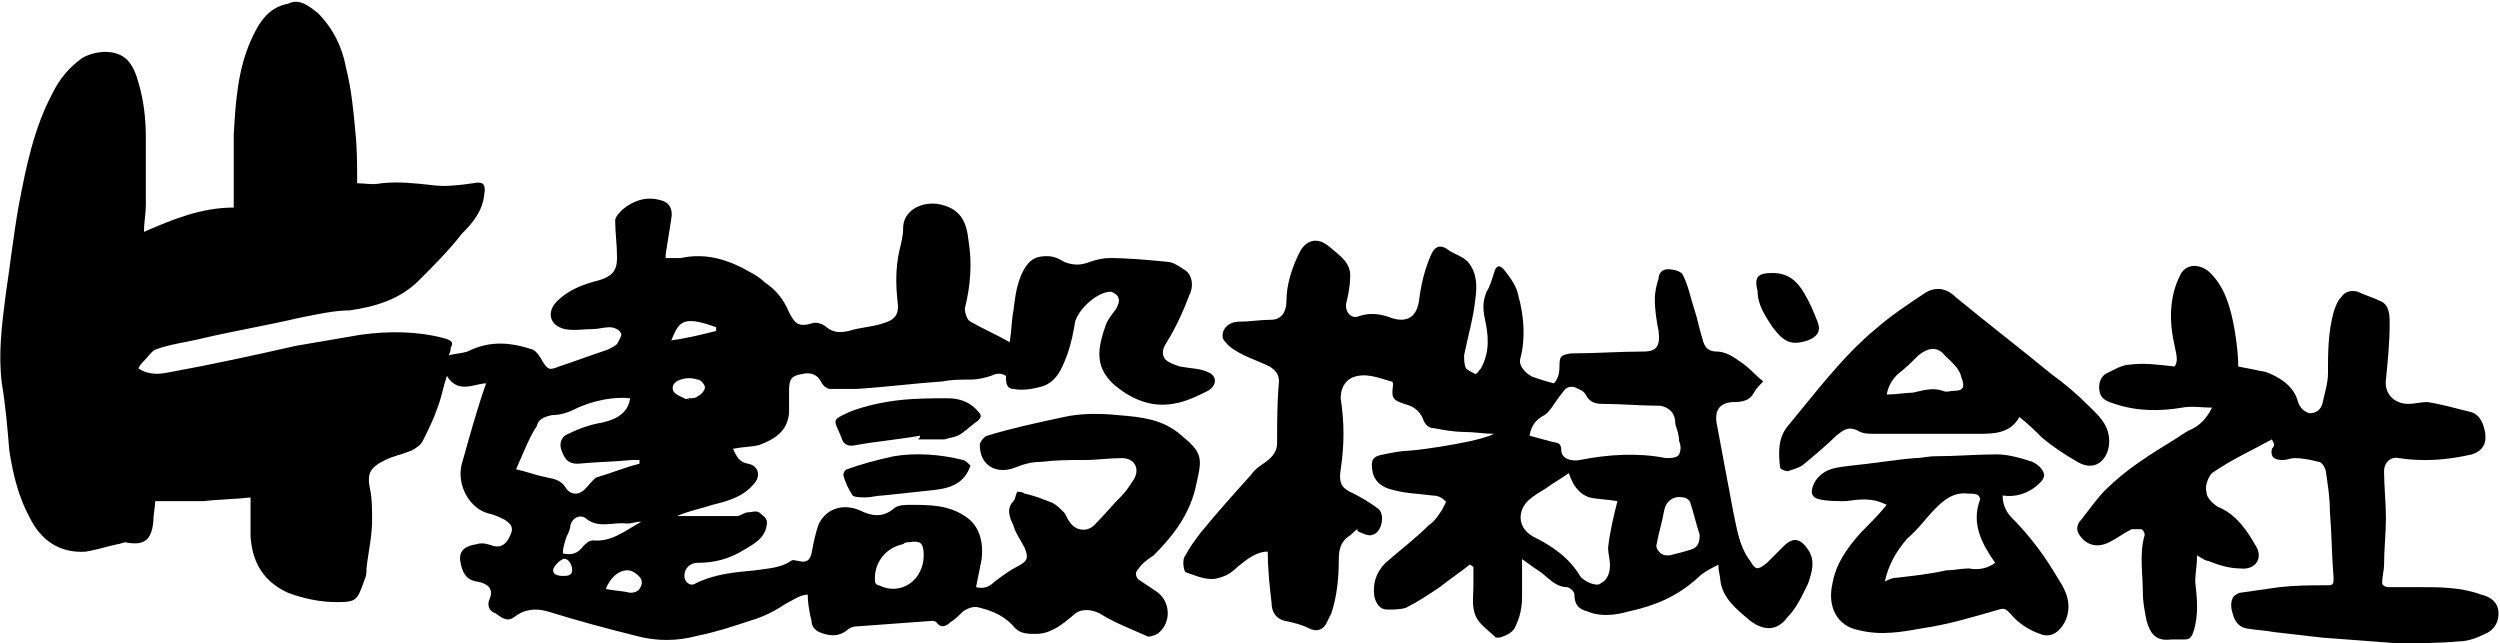
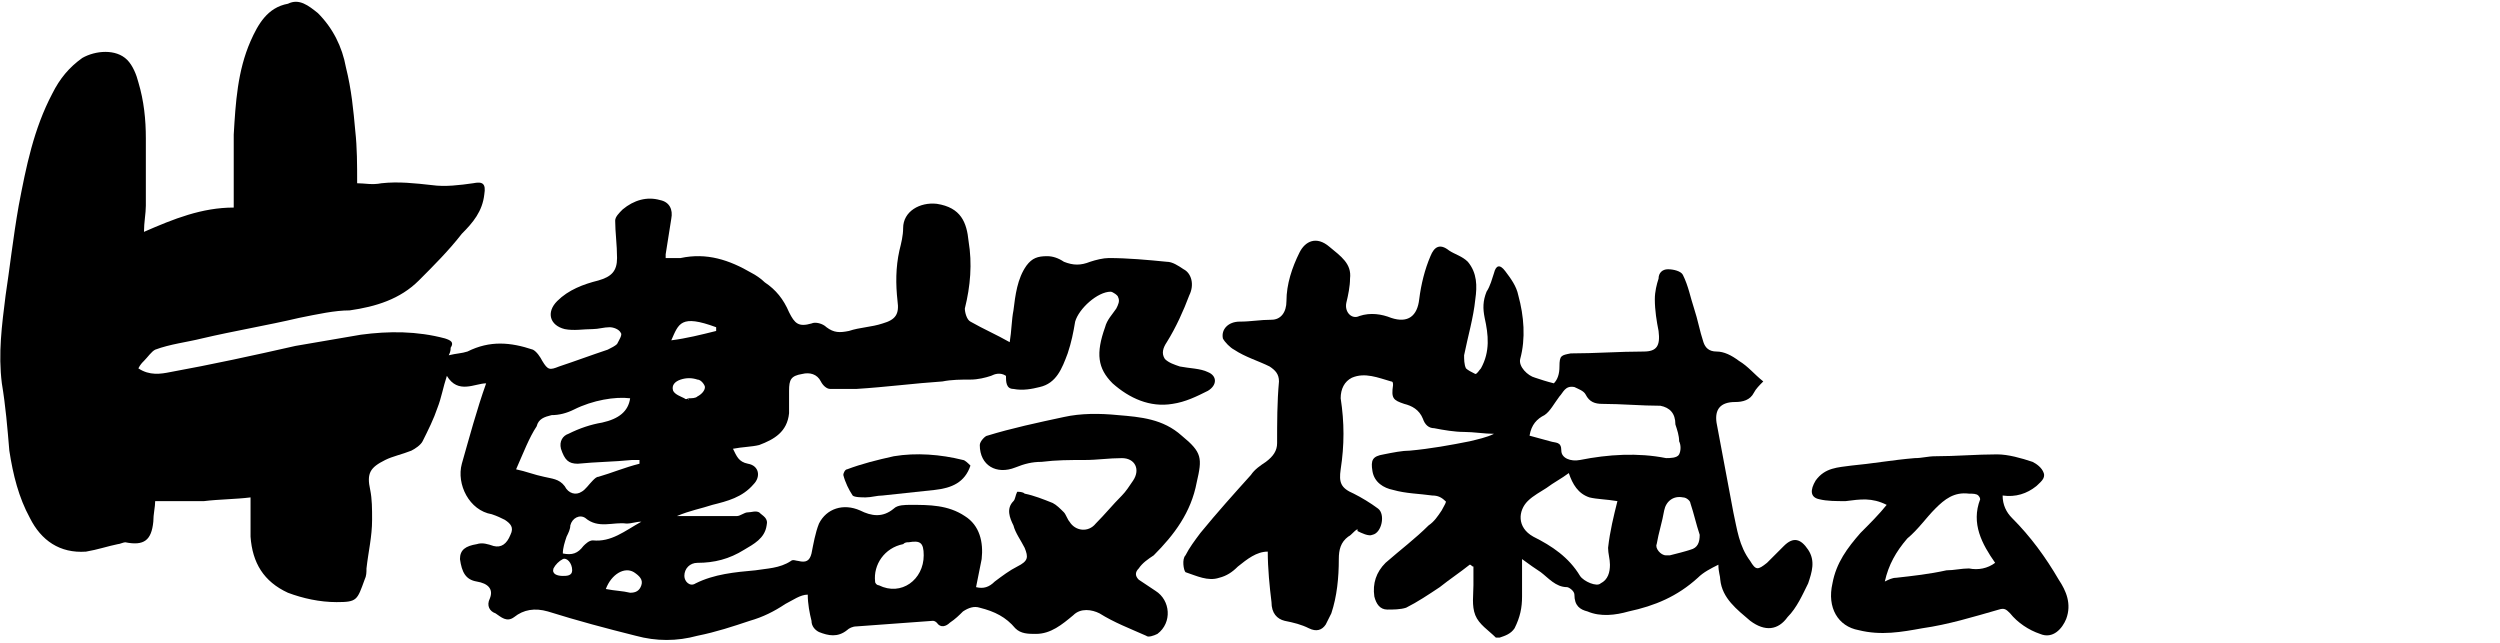
<svg xmlns="http://www.w3.org/2000/svg" version="1.1" id="レイヤー_1" x="0px" y="0px" viewBox="0 0 133.7 34.4" style="enable-background:new 0 0 133.7 34.4;" xml:space="preserve">
  <style type="text/css">
	.st0{fill-rule:evenodd;clip-rule:evenodd;}
</style>
  <g>
    <path class="st0" d="M7.4,19.7C8,20.1,8.6,20,9.1,19.9c2.2-0.4,4.5-0.9,6.7-1.4c1.2-0.2,2.3-0.4,3.5-0.6c1.5-0.2,3-0.2,4.5,0.2   c0.3,0.1,0.5,0.2,0.3,0.5c0,0.1,0,0.2-0.1,0.4c0.4-0.1,0.7-0.1,1-0.2c1.2-0.6,2.3-0.5,3.5-0.1c0.2,0.1,0.4,0.4,0.5,0.6   c0.3,0.5,0.4,0.5,0.9,0.3c0.9-0.3,1.7-0.6,2.6-0.9c0.2-0.1,0.4-0.2,0.5-0.3c0.1-0.2,0.3-0.5,0.2-0.6c-0.1-0.2-0.4-0.3-0.6-0.3   c-0.3,0-0.6,0.1-0.9,0.1c-0.5,0-1,0.1-1.5,0c-0.8-0.2-1-0.9-0.4-1.5c0.6-0.6,1.4-0.9,2.2-1.1c0.7-0.2,1-0.5,1-1.2   c0-0.7-0.1-1.4-0.1-2c0-0.2,0.2-0.4,0.4-0.6c0.6-0.5,1.3-0.7,2-0.5c0.5,0.1,0.7,0.5,0.6,1c-0.1,0.6-0.2,1.3-0.3,1.9   c0,0.1,0,0.1,0,0.2c0.3,0,0.6,0,0.8,0c1.4-0.3,2.6,0.1,3.8,0.8c0.2,0.1,0.5,0.3,0.7,0.5c0.6,0.4,1,0.9,1.3,1.6   c0.3,0.6,0.5,0.8,1.2,0.6c0.2-0.1,0.6,0,0.8,0.2c0.4,0.3,0.7,0.3,1.2,0.2c0.6-0.2,1.2-0.2,1.8-0.4c0.7-0.2,0.9-0.5,0.8-1.2   c-0.1-0.9-0.1-1.8,0.1-2.7c0.1-0.4,0.2-0.8,0.2-1.2c0-0.9,0.9-1.4,1.8-1.3c1.3,0.2,1.6,1,1.7,2c0.2,1.2,0.1,2.4-0.2,3.6   c0,0.2,0.1,0.6,0.3,0.7c0.7,0.4,1.4,0.7,2.1,1.1c0.1-0.6,0.1-1.2,0.2-1.7c0.1-0.8,0.2-1.7,0.7-2.4c0.3-0.4,0.6-0.5,1.1-0.5   c0.3,0,0.6,0.1,0.9,0.3c0.5,0.2,0.9,0.2,1.4,0c0.3-0.1,0.7-0.2,1-0.2c1,0,2.1,0.1,3.1,0.2c0.3,0,0.6,0.2,0.9,0.4   c0.4,0.2,0.6,0.8,0.3,1.4c-0.3,0.8-0.7,1.7-1.2,2.5c-0.2,0.3-0.3,0.6-0.1,0.9c0.2,0.2,0.5,0.3,0.8,0.4c0.5,0.1,1.1,0.1,1.5,0.3   c0.5,0.2,0.5,0.7,0,1c-0.6,0.3-1.2,0.6-1.9,0.7c-1.2,0.2-2.3-0.3-3.2-1.1c-0.8-0.8-0.9-1.6-0.4-3c0.1-0.4,0.4-0.7,0.6-1   c0.1-0.2,0.2-0.4,0.1-0.6c0-0.1-0.3-0.3-0.4-0.3c-0.7,0-1.7,0.9-1.9,1.6c-0.1,0.6-0.2,1.1-0.4,1.7c-0.3,0.8-0.6,1.6-1.5,1.8   c-0.4,0.1-0.9,0.2-1.4,0.1c-0.4,0-0.4-0.4-0.4-0.7c-0.3-0.2-0.6-0.1-0.8,0c-0.3,0.1-0.7,0.2-1.1,0.2c-0.5,0-1,0-1.5,0.1   c-1.5,0.1-3,0.3-4.6,0.4c-0.5,0-1,0-1.4,0c-0.2,0-0.4-0.2-0.5-0.4c-0.2-0.4-0.6-0.5-1-0.4c-0.6,0.1-0.7,0.3-0.7,0.9   c0,0.4,0,0.8,0,1.2c-0.1,1-0.8,1.4-1.6,1.7c-0.4,0.1-0.9,0.1-1.4,0.2c0.2,0.4,0.3,0.7,0.8,0.8c0.6,0.1,0.7,0.7,0.3,1.1   c-0.6,0.7-1.4,0.9-2.2,1.1c-0.6,0.2-1.2,0.3-1.9,0.6c1.1,0,2.1,0,3.2,0c0.2,0,0.4-0.2,0.6-0.2c0.2,0,0.4-0.1,0.6,0   c0.2,0.2,0.5,0.3,0.4,0.7c-0.1,0.7-0.7,1-1.2,1.3c-0.8,0.5-1.6,0.7-2.5,0.7c-0.4,0-0.7,0.3-0.7,0.7c0,0.3,0.3,0.6,0.6,0.4   c1-0.5,2.1-0.6,3.2-0.7c0.6-0.1,1.3-0.1,1.9-0.5c0.1-0.1,0.3,0,0.4,0c0.4,0.1,0.6,0,0.7-0.4c0.1-0.5,0.2-1.1,0.4-1.6   c0.4-0.8,1.3-1.1,2.2-0.7c0.6,0.3,1.2,0.4,1.8-0.1c0.2-0.2,0.6-0.2,0.9-0.2c1,0,2,0,2.9,0.6c0.8,0.5,1,1.4,0.9,2.3   c-0.1,0.5-0.2,1-0.3,1.5c0.4,0.1,0.7,0,1-0.3c0.4-0.3,0.8-0.6,1.2-0.8c0.6-0.3,0.6-0.5,0.4-1c-0.2-0.4-0.5-0.8-0.6-1.2   c-0.2-0.4-0.4-0.9,0-1.3c0.1-0.1,0.1-0.3,0.2-0.5c0.1,0,0.3,0,0.4,0.1c0.5,0.1,1,0.3,1.5,0.5c0.2,0.1,0.4,0.3,0.6,0.5   c0.1,0.1,0.2,0.4,0.3,0.5c0.3,0.5,1,0.6,1.4,0.1c0.5-0.5,0.9-1,1.4-1.5c0.2-0.2,0.4-0.5,0.6-0.8c0.4-0.6,0.1-1.2-0.6-1.2   c-0.7,0-1.3,0.1-2,0.1c-0.8,0-1.5,0-2.3,0.1c-0.5,0-0.9,0.1-1.4,0.3c-1,0.4-1.9-0.1-1.9-1.2c0-0.2,0.3-0.5,0.4-0.5   c1.3-0.4,2.7-0.7,4.1-1c0.9-0.2,1.9-0.2,2.9-0.1c1.2,0.1,2.4,0.2,3.4,1.1c1.1,0.9,1.1,1.2,0.8,2.5c-0.3,1.6-1.2,2.8-2.3,3.9   c-0.3,0.2-0.6,0.4-0.8,0.7c-0.2,0.2-0.2,0.4,0,0.6c0.3,0.2,0.6,0.4,0.9,0.6c0.8,0.5,0.9,1.7,0.1,2.3c-0.2,0.1-0.5,0.2-0.6,0.1   c-0.9-0.4-1.7-0.7-2.5-1.2c-0.4-0.2-1-0.3-1.4,0.1c-0.6,0.5-1.2,1-2,1c-0.4,0-0.8,0-1.1-0.3c-0.5-0.6-1.1-0.9-1.9-1.1   c-0.3-0.1-0.6,0-0.9,0.2c-0.2,0.2-0.4,0.4-0.7,0.6c-0.2,0.2-0.5,0.3-0.7,0c-0.1-0.1-0.2-0.1-0.2-0.1c-1.4,0.1-2.8,0.2-4.1,0.3   c-0.2,0-0.4,0.1-0.5,0.2c-0.5,0.4-1,0.3-1.5,0.1c-0.2-0.1-0.4-0.3-0.4-0.6c-0.1-0.4-0.2-0.9-0.2-1.4c-0.4,0-0.8,0.3-1.2,0.5   c-0.6,0.4-1.2,0.7-1.9,0.9c-0.9,0.3-1.8,0.6-2.8,0.8c-1.1,0.3-2.2,0.3-3.3,0c-1.6-0.4-3.1-0.8-4.7-1.3c-0.7-0.2-1.3-0.1-1.8,0.3   c-0.4,0.3-0.7,0-1-0.2c-0.3-0.1-0.5-0.4-0.3-0.8c0.2-0.5-0.1-0.8-0.7-0.9c-0.6-0.1-0.8-0.5-0.9-1.2c0-0.5,0.3-0.7,0.9-0.8   c0.3-0.1,0.6,0,0.9,0.1c0.4,0.1,0.7-0.1,0.9-0.6c0.2-0.4,0-0.6-0.3-0.8c-0.2-0.1-0.4-0.2-0.7-0.3c-1.2-0.2-1.9-1.6-1.6-2.7   c0.4-1.4,0.8-2.9,1.3-4.3c-0.6,0-1.5,0.6-2.1-0.4c-0.2,0.6-0.3,1.2-0.5,1.7c-0.2,0.6-0.5,1.2-0.8,1.8c-0.1,0.2-0.4,0.4-0.6,0.5   c-0.5,0.2-1,0.3-1.4,0.5c-0.8,0.4-1,0.7-0.8,1.6c0.1,0.5,0.1,1,0.1,1.6c0,0.9-0.2,1.7-0.3,2.6c0,0.2,0,0.4-0.1,0.6   c-0.4,1.1-0.4,1.2-1.5,1.2c-0.9,0-1.8-0.2-2.6-0.5c-1.3-0.6-1.9-1.6-2-3c0-0.7,0-1.4,0-2.1c-0.8,0.1-1.7,0.1-2.5,0.2   c-0.9,0-1.7,0-2.6,0c0,0.3-0.1,0.7-0.1,1.1c-0.1,1-0.5,1.3-1.5,1.1c-0.1,0-0.3,0.1-0.4,0.1c-0.5,0.1-1.1,0.3-1.7,0.4   c-1.4,0.1-2.4-0.6-3-1.8c-0.6-1.1-0.9-2.3-1.1-3.6c-0.1-1.2-0.2-2.4-0.4-3.6c-0.2-1.6,0-3.1,0.2-4.7C0.5,14.5,0.7,12.7,1,11   c0.4-2.1,0.8-4.1,1.8-6c0.4-0.8,0.9-1.4,1.6-1.9c0.7-0.4,1.8-0.5,2.4,0.1c0.3,0.3,0.5,0.8,0.6,1.2c0.3,1,0.4,2,0.4,3   c0,1.2,0,2.4,0,3.6c0,0.4-0.1,0.9-0.1,1.4c1.6-0.7,3.1-1.3,4.8-1.3c0-1.3,0-2.6,0-3.9c0.1-1.7,0.2-3.4,0.9-5c0.4-0.9,0.9-1.8,2-2   C16-0.1,16.5,0.3,17,0.7c0.8,0.8,1.3,1.8,1.5,2.9C18.8,4.8,18.9,5.9,19,7c0.1,0.9,0.1,1.8,0.1,2.8c0.4,0,0.8,0.1,1.3,0   c0.9-0.1,1.8,0,2.7,0.1c0.7,0.1,1.5,0,2.2-0.1c0.5-0.1,0.7,0,0.6,0.6c-0.1,0.9-0.6,1.5-1.2,2.1c-0.7,0.9-1.5,1.7-2.3,2.5   c-1,1-2.3,1.4-3.7,1.6C17.9,16.6,17,16.8,16,17c-1.7,0.4-3.5,0.7-5.2,1.1c-0.8,0.2-1.7,0.3-2.5,0.6c-0.2,0.1-0.4,0.4-0.6,0.6   C7.6,19.4,7.5,19.5,7.4,19.7 M27.6,25.1c0.5,0.1,1,0.3,1.5,0.4c0.4,0.1,0.8,0.1,1.1,0.5c0.2,0.4,0.6,0.5,0.9,0.3   c0.2-0.1,0.4-0.4,0.6-0.6c0.1-0.1,0.2-0.2,0.3-0.2c0.7-0.2,1.4-0.5,2.2-0.7c0-0.1,0-0.1,0-0.2c-0.1,0-0.3,0-0.4,0   c-1,0.1-1.9,0.1-2.9,0.2c-0.5,0-0.7-0.2-0.9-0.8c-0.1-0.4,0.1-0.7,0.4-0.8c0.6-0.3,1.2-0.5,1.8-0.6c0.9-0.2,1.4-0.6,1.5-1.3   c-0.8-0.1-2,0.1-3,0.6c-0.4,0.2-0.8,0.3-1.2,0.3c-0.4,0.1-0.7,0.2-0.8,0.6C28.3,23.4,28,24.2,27.6,25.1 M49.4,29.7   c0-0.7-0.2-0.8-0.8-0.7c-0.1,0-0.2,0-0.3,0.1c-1,0.2-1.6,1.1-1.5,2c0,0.1,0.1,0.2,0.2,0.2C48.2,31.9,49.4,31,49.4,29.7 M34.3,27.9   c-0.3,0-0.5,0.1-0.8,0.1c-0.7-0.1-1.5,0.3-2.2-0.3c-0.3-0.2-0.7,0-0.8,0.4c0,0.2-0.1,0.4-0.2,0.6c-0.1,0.3-0.2,0.6-0.2,0.9   c0.5,0.1,0.8,0,1.1-0.4c0.1-0.1,0.3-0.3,0.5-0.3C32.7,29,33.4,28.4,34.3,27.9 M32.4,31.5c0.5,0.1,0.9,0.1,1.3,0.2   c0.3,0,0.5-0.1,0.6-0.4c0.1-0.3-0.1-0.5-0.4-0.7C33.4,30.3,32.7,30.7,32.4,31.5 M36.8,21.3C36.8,21.4,36.9,21.4,36.8,21.3   c0.2,0,0.4,0,0.5-0.1c0.2-0.1,0.4-0.3,0.4-0.5c0-0.1-0.2-0.4-0.4-0.4c-0.3-0.1-0.6-0.1-0.9,0c-0.3,0.1-0.5,0.3-0.4,0.6   c0.1,0.2,0.4,0.3,0.6,0.4C36.7,21.4,36.8,21.3,36.8,21.3 M38.3,17.7c0-0.1,0-0.1,0-0.2c-1.9-0.7-2-0.2-2.4,0.7   C36.7,18.1,37.5,17.9,38.3,17.7 M30.6,30.5c0-0.4-0.3-0.7-0.5-0.6c-0.2,0.1-0.4,0.3-0.5,0.5c-0.1,0.3,0.2,0.4,0.5,0.4   C30.3,30.8,30.6,30.8,30.6,30.5" />
    <path class="st0" d="M67.8,29.5c-0.6,0-1.1,0.4-1.6,0.8c-0.3,0.3-0.6,0.5-1,0.6c-0.6,0.2-1.2-0.1-1.8-0.3c-0.1-0.1-0.2-0.7,0-0.9   c0.2-0.4,0.5-0.8,0.8-1.2c0.9-1.1,1.8-2.1,2.7-3.1c0.2-0.3,0.5-0.5,0.8-0.7c0.4-0.3,0.6-0.6,0.6-1c0-1.1,0-2.2,0.1-3.3   c0-0.4-0.2-0.6-0.5-0.8c-0.6-0.3-1.3-0.5-1.9-0.9c-0.2-0.1-0.5-0.4-0.6-0.6c-0.1-0.5,0.3-0.9,0.9-0.9c0.6,0,1.1-0.1,1.7-0.1   c0.5,0,0.8-0.4,0.8-1c0-0.9,0.3-1.8,0.7-2.6c0.3-0.6,0.9-0.9,1.6-0.3c0.6,0.5,1.2,0.9,1.1,1.7c0,0.4-0.1,0.9-0.2,1.3   c-0.1,0.5,0.3,0.9,0.7,0.7c0.6-0.2,1.2-0.1,1.7,0.1c0.9,0.3,1.4-0.1,1.5-1c0.1-0.8,0.3-1.6,0.6-2.3c0.2-0.5,0.5-0.7,1-0.3   c0.3,0.2,0.7,0.3,1,0.6c0.5,0.6,0.5,1.3,0.4,2c-0.1,1-0.4,2-0.6,3c0,0.2,0,0.5,0.1,0.7c0.1,0.1,0.3,0.2,0.5,0.3   c0.1,0,0.2-0.2,0.3-0.3c0.5-0.9,0.4-1.8,0.2-2.7c-0.1-0.5-0.1-0.9,0.1-1.4c0.2-0.3,0.3-0.7,0.4-1c0.1-0.4,0.3-0.5,0.6-0.1   c0.3,0.4,0.6,0.8,0.7,1.3c0.3,1.1,0.4,2.3,0.1,3.4c-0.1,0.4,0.4,0.9,0.8,1c0.3,0.1,0.6,0.2,1,0.3c0.2-0.2,0.3-0.5,0.3-0.9   c0-0.6,0.1-0.6,0.6-0.7c1.3,0,2.6-0.1,3.9-0.1c0.7,0,0.9-0.3,0.8-1.1c-0.1-0.5-0.2-1.1-0.2-1.7c0-0.4,0.1-0.8,0.2-1.1   c0-0.3,0.2-0.5,0.5-0.5c0.3,0,0.7,0.1,0.8,0.3c0.3,0.6,0.4,1.2,0.6,1.8c0.2,0.6,0.3,1.2,0.5,1.8c0.1,0.3,0.3,0.5,0.7,0.5   c0.4,0,0.8,0.2,1.2,0.5c0.5,0.3,0.8,0.7,1.3,1.1c-0.2,0.2-0.4,0.4-0.5,0.6c-0.2,0.4-0.6,0.5-1,0.5c-0.8,0-1.1,0.4-1,1.1   c0.3,1.6,0.6,3.2,0.9,4.8c0.2,0.9,0.3,1.8,0.9,2.6c0.3,0.5,0.4,0.5,0.9,0.1c0.3-0.3,0.6-0.6,0.9-0.9c0.5-0.5,0.9-0.4,1.3,0.2   c0.4,0.6,0.2,1.2,0,1.8c-0.3,0.6-0.6,1.3-1.1,1.8c-0.5,0.7-1.2,0.8-2,0.2c-0.7-0.6-1.5-1.2-1.6-2.2c0-0.2-0.1-0.4-0.1-0.8   c-0.4,0.2-0.8,0.4-1.1,0.7c-1.1,1-2.3,1.5-3.7,1.8c-0.7,0.2-1.5,0.3-2.2,0c-0.4-0.1-0.7-0.3-0.7-0.9c0-0.2-0.3-0.4-0.4-0.4   c-0.6,0-1-0.5-1.4-0.8c-0.3-0.2-0.6-0.4-1-0.7c0,0.7,0,1.3,0,2c0,0.6-0.1,1.1-0.4,1.7c-0.2,0.3-0.5,0.4-0.8,0.5c0,0-0.1,0-0.2,0   c-0.4-0.4-0.9-0.7-1.1-1.2c-0.2-0.5-0.1-1.1-0.1-1.6c0-0.3,0-0.7,0-1c-0.1,0-0.1-0.1-0.2-0.1c-0.5,0.4-1.1,0.8-1.6,1.2   c-0.6,0.4-1.2,0.8-1.8,1.1c-0.3,0.1-0.7,0.1-1,0.1c-0.4,0-0.6-0.3-0.7-0.7c-0.1-0.7,0.1-1.3,0.6-1.8c0.8-0.7,1.6-1.3,2.3-2   c0.3-0.2,0.5-0.5,0.7-0.8c0.1-0.2,0.3-0.5,0.2-0.5c-0.2-0.2-0.4-0.3-0.7-0.3c-0.7-0.1-1.4-0.1-2.1-0.3c-0.5-0.1-1-0.4-1.1-1   c-0.1-0.6,0-0.8,0.6-0.9c0.5-0.1,1-0.2,1.4-0.2c1.1-0.1,2.2-0.3,3.2-0.5c0.4-0.1,0.9-0.2,1.3-0.4c-0.5,0-1.1-0.1-1.6-0.1   c-0.5,0-1.1-0.1-1.6-0.2c-0.3,0-0.5-0.2-0.6-0.5c-0.2-0.5-0.6-0.7-1-0.8c-0.6-0.2-0.7-0.3-0.6-1c0-0.1,0-0.2-0.1-0.2   c-0.7-0.2-1.4-0.5-2.1-0.2c-0.4,0.2-0.6,0.6-0.6,1.1c0.2,1.3,0.2,2.5,0,3.8c-0.1,0.7,0,1,0.7,1.3c0.4,0.2,0.9,0.5,1.3,0.8   c0.4,0.3,0.2,1.3-0.3,1.4c-0.2,0.1-0.6-0.1-0.8-0.2c0-0.1,0-0.1,0-0.1c-0.2,0.1-0.3,0.3-0.5,0.4c-0.4,0.3-0.5,0.7-0.5,1.2   c0,1-0.1,2-0.4,2.9c-0.1,0.2-0.2,0.4-0.3,0.6c-0.2,0.3-0.5,0.4-0.9,0.2c-0.4-0.2-0.8-0.3-1.3-0.4c-0.4-0.1-0.7-0.4-0.7-1   C67.9,31.4,67.8,30.4,67.8,29.5 M81.8,23.3c0.4,0.1,0.7,0.2,1.1,0.3c0.3,0.1,0.6,0,0.6,0.5c0,0.4,0.5,0.6,1,0.5   c1.5-0.3,3.1-0.4,4.6-0.1c0.2,0,0.6,0,0.7-0.2c0.1-0.2,0.1-0.5,0-0.7c0-0.3-0.1-0.6-0.2-0.9c0-0.6-0.3-0.9-0.8-1   c-1,0-2.1-0.1-3.1-0.1c-0.4,0-0.7-0.1-0.9-0.5c-0.1-0.2-0.4-0.3-0.6-0.4c-0.5-0.1-0.6,0.3-0.8,0.5c-0.3,0.4-0.5,0.8-0.8,1   C82.2,22.4,81.9,22.7,81.8,23.3 M83.9,25.3c-0.4,0.3-0.8,0.5-1.2,0.8c-0.3,0.2-0.7,0.4-1,0.7c-0.5,0.5-0.6,1.4,0.3,1.9   c1,0.5,1.9,1.1,2.5,2.1c0.2,0.3,0.9,0.6,1.1,0.4c0.4-0.2,0.5-0.6,0.5-1c0-0.3-0.1-0.6-0.1-0.9c0.1-0.9,0.3-1.7,0.5-2.5   c-0.6-0.1-1.1-0.1-1.5-0.2C84.4,26.4,84.1,25.9,83.9,25.3 M89.1,29.7c0,0,0.1,0,0.2,0c0.4-0.1,0.8-0.2,1.1-0.3   c0.4-0.1,0.5-0.4,0.5-0.8c-0.2-0.6-0.3-1.1-0.5-1.7c0-0.1-0.2-0.3-0.4-0.3c-0.5-0.1-0.9,0.2-1,0.7c-0.1,0.6-0.3,1.2-0.4,1.8   C88.5,29.3,88.8,29.7,89.1,29.7" />
-     <path class="st0" d="M121.5,23.5c-1.1,0.6-2.2,1.1-3.2,1.8c-0.2,0.2-0.4,0.7-0.3,1c0,0.3,0.3,0.6,0.6,0.8c1,0.4,1.6,1.3,2.1,2.2   c0.3,0.6-0.1,1.2-0.9,1.1c-0.6,0-1.2-0.2-1.7-0.4c-0.1,0-0.3-0.1-0.6-0.3c0,0.5-0.1,1-0.1,1.4c0.1,0.9,0.2,1.8-0.1,2.7   c-0.1,0.3-0.2,0.4-0.5,0.4c-0.2,0-0.5,0-0.7,0c-0.8,0.1-1.1-0.3-1.3-1c-0.1-0.5-0.2-1-0.2-1.5c0-1-0.2-2.1,0.1-3.1   c0-0.1-0.1-0.3-0.2-0.3c-0.2,0-0.4,0-0.5,0c-0.4,0.2-0.8,0.5-1.2,0.7c-0.6,0.3-1.2,0.2-1.6-0.4c-0.2-0.3-0.1-0.6,0.1-0.8   c0.4-0.5,0.8-1.1,1.3-1.6c1.1-1.1,2.4-1.9,3.7-2.7c0.3-0.2,0.6-0.4,0.8-0.5c0.5-0.2,0.9-0.6,1.2-1.2c-0.5,0-1.1-0.1-1.6,0   c-1.2,0.2-2.4,0.2-3.6-0.2c-0.3-0.1-0.7-0.2-0.8-0.6c-0.1-0.4,0-0.8,0.3-1c0.4-0.2,0.9-0.5,1.3-0.5c0.8-0.1,1.5,0,2.4,0.1   c0.2-0.3,0.1-0.6,0-1.1c-0.3-1.3-0.3-2.6,0.3-3.8c0.3-0.6,1-0.6,1.5-0.2c0.9,0.8,1.2,2,1.4,3.1c0.1,0.6,0.2,1.3,0.2,2   c0.5,0.1,1,0.2,1.5,0.3c0.8,0.3,1.5,0.8,1.7,1.6c0.1,0.3,0.3,0.5,0.6,0.6c0.4,0,0.6-0.2,0.7-0.5c0.1-0.5,0.3-1.1,0.3-1.6   c0-1.1,0-2.2,0.3-3.3c0.1-0.3,0.2-0.6,0.4-0.8c0.2-0.3,0.5-0.4,0.9-0.3c0.4,0.2,0.8,0.3,1.2,0.5c0.5,0.2,0.5,0.8,0.5,1.2   c0,1-0.1,2-0.2,3c-0.1,0.7,0.4,1.3,1.2,1.3c0.3,0,0.7-0.1,1-0.1c0.7,0.1,1.4,0.3,2.2,0.5c0.6,0.1,0.8,0.6,0.9,1.1   c0.1,0.6-0.1,1-0.7,1.2c-1.3,0.3-2.6,0.4-3.9,0.2c-0.4-0.1-0.8,0.2-0.8,0.7c0,0.8,0.1,1.7,0.1,2.5c0,0.8-0.1,1.7-0.1,2.5   c0,0.3-0.1,0.6-0.1,1c0,0.1,0.2,0.2,0.3,0.2c0.6,0,1.1,0,1.7,0c1.1,0,2.2,0,3.3,0.4c0.4,0.1,0.8,0.3,0.9,0.8   c0.1,0.6-0.2,1.1-0.7,1.3c-0.4,0.2-0.9,0.4-1.4,0.4c-1.1,0.1-2.2,0.1-3.3,0.1c-1.4-0.1-2.7-0.2-4-0.3c-0.9-0.1-1.7-0.2-2.6-0.3   c-0.5-0.1-1-0.1-1.5-0.2c-0.4-0.1-0.6-0.4-0.7-0.8c-0.1-0.3-0.1-0.6,0-0.8c0-0.1,0.3-0.3,0.4-0.3c0.7-0.1,1.4-0.2,2.1-0.3   c0.9-0.1,1.7-0.1,2.6-0.1c0.3,0,0.3-0.1,0.3-0.4c-0.1-1.2-0.1-2.4-0.2-3.6c0-0.7-0.1-1.3-0.2-2c0-0.2-0.2-0.6-0.4-0.6   c-0.4-0.1-0.8-0.2-1.3-0.2c-0.2,0-0.4,0.1-0.6,0.1c-0.4,0-0.7-0.1-0.6-0.6C121.7,23.8,121.6,23.7,121.5,23.5" />
    <path class="st0" d="M100.9,27c-0.8-0.4-1.4-0.3-2.2-0.2c-0.5,0-1,0-1.4-0.1c-0.5-0.1-0.5-0.5-0.2-1c0.5-0.7,1.2-0.7,1.9-0.8   c1.1-0.1,2.2-0.3,3.4-0.4c0.4,0,0.7-0.1,1.1-0.1c1.1,0,2.2-0.1,3.3-0.1c0.6,0,1.3,0.2,1.9,0.4c0.2,0.1,0.5,0.3,0.6,0.6   c0.1,0.3-0.2,0.5-0.4,0.7c-0.5,0.4-1.1,0.6-1.8,0.5c0,0.5,0.2,0.9,0.5,1.2c1,1,1.8,2.1,2.5,3.3c0.4,0.6,0.7,1.3,0.4,2.1   c-0.2,0.5-0.7,1.1-1.4,0.8c-0.6-0.2-1.2-0.6-1.6-1.1c-0.2-0.2-0.3-0.3-0.6-0.2c-1.4,0.4-2.7,0.8-4.1,1c-1.1,0.2-2.2,0.4-3.4,0.1   c-1.1-0.2-1.7-1.2-1.4-2.5c0.2-1.1,0.8-1.9,1.5-2.7C100,28,100.5,27.5,100.9,27 M100.8,31.1c0.2-0.1,0.4-0.2,0.6-0.2   c0.9-0.1,1.8-0.2,2.7-0.4c0.4,0,0.8-0.1,1.2-0.1c0.5,0.1,1,0,1.4-0.3c-0.7-1-1.3-2.1-0.8-3.4c0-0.1-0.1-0.2-0.1-0.2   c-0.1-0.1-0.3-0.1-0.5-0.1c-0.8-0.1-1.3,0.3-1.8,0.8c-0.5,0.5-0.9,1.1-1.5,1.6C101.4,29.5,101,30.2,100.8,31.1" />
-     <path class="st0" d="M108,22.3c-0.5,0.9-1.4,0.9-2.2,0.9c-1.2,0-2.5,0-3.7,0c-0.6,0-1.2,0-1.8,0c-0.4,0-0.7,0-1-0.2   c-0.5-0.2-0.7,0-1.1,0.3c-0.5,0.5-1.1,1-1.7,1.5c-0.2,0.2-0.6,0.3-0.9,0.4c-0.1,0-0.4-0.1-0.4-0.2c-0.1-0.8-0.1-1.6,0.4-2.2   c1.5-1.8,2.9-3.7,4.7-5.2c0.8-0.7,1.7-1.3,2.6-1.9c0.6-0.4,1.2-0.3,1.7,0.2c1.7,1.4,3.4,2.7,5.1,4.1c0.7,0.5,1.4,1.1,2,1.7   c0.5,0.5,1.1,1,1.1,1.9c0,0.9-0.7,1.7-1.7,1.1c-0.7-0.4-1.3-0.8-1.9-1.3C108.9,23.1,108.5,22.7,108,22.3 M100.9,21.1   c0.5,0,1-0.1,1.4-0.1c0.5-0.1,1-0.3,1.6-0.1c0.2,0.1,0.4,0,0.6,0c0.5,0,0.6-0.2,0.4-0.7c-0.1-0.5-0.5-0.8-0.9-1.2   c-0.4-0.5-0.9-0.4-1.4,0c-0.4,0.4-0.7,0.7-1.1,1C101.2,20.3,101,20.6,100.9,21.1" />
-     <path class="st0" d="M49.2,23.3c-1.1,0.2-2.3,0.3-3.4,0.5c-0.4,0.1-0.7,0-0.8-0.4c-0.4-1-0.6-0.9,0.5-1.4c0.8-0.3,1.7-0.5,2.6-0.6   c0.9-0.1,1.8-0.1,2.6-0.1c0.6,0,1.2,0.2,1.6,0.7c0.2,0.2,0.2,0.3,0,0.5c-0.3,0.2-0.6,0.5-0.9,0.7c-0.3,0.2-0.6,0.2-0.9,0.3   c-0.5,0-0.9,0-1.4,0C49.2,23.4,49.2,23.4,49.2,23.3" />
    <path class="st0" d="M51.9,24.9c-0.3,0.9-1,1.2-1.9,1.3c-0.9,0.1-1.9,0.2-2.8,0.3c-0.3,0-0.6,0.1-0.9,0.1c-0.2,0-0.6,0-0.7-0.1   c-0.2-0.3-0.4-0.7-0.5-1.1c0-0.1,0.1-0.3,0.2-0.3c0.8-0.3,1.6-0.5,2.5-0.7c1.2-0.2,2.5-0.1,3.7,0.2C51.6,24.6,51.8,24.8,51.9,24.9" />
-     <path class="st0" d="M94.8,14.6c0.8,0,1.3,0.4,1.7,1.1c0.3,0.5,0.5,1,0.7,1.5c0.2,0.5,0,0.8-0.5,1c-0.9,0.3-1.3,0.1-1.9-0.7   c-0.4-0.6-0.8-1.2-0.8-1.9C93.8,14.8,94,14.6,94.8,14.6" />
  </g>
</svg>